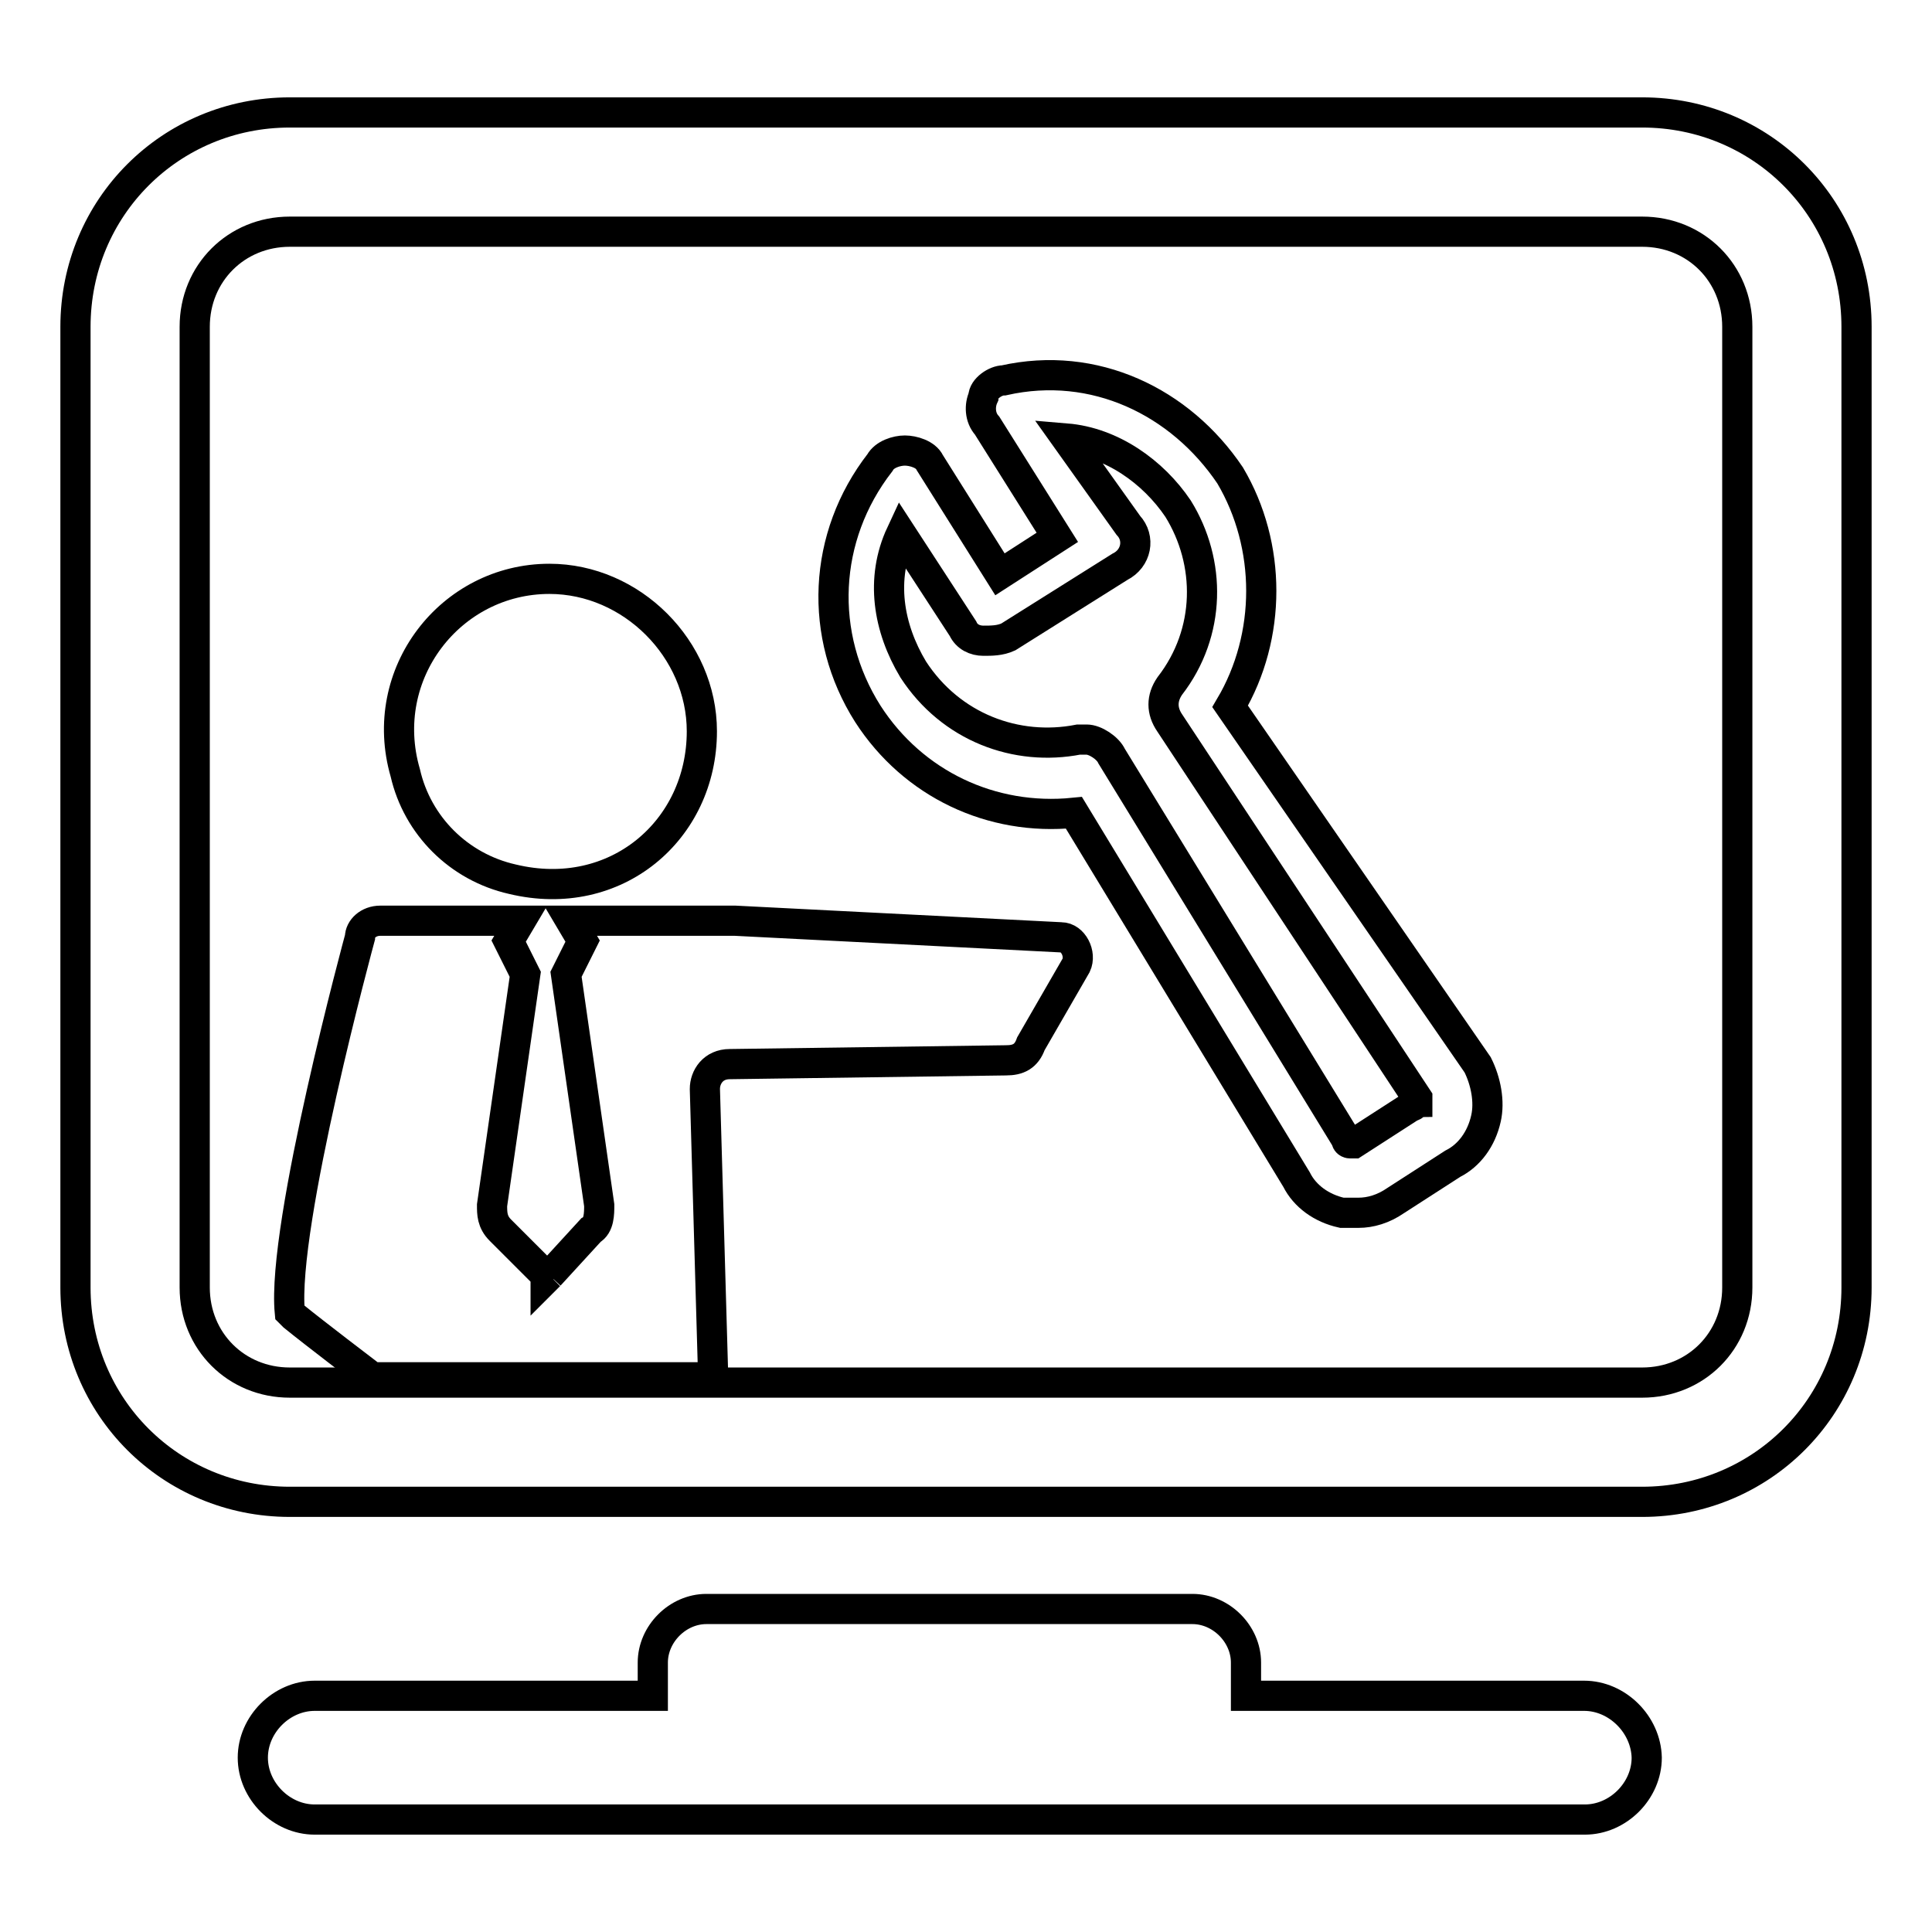
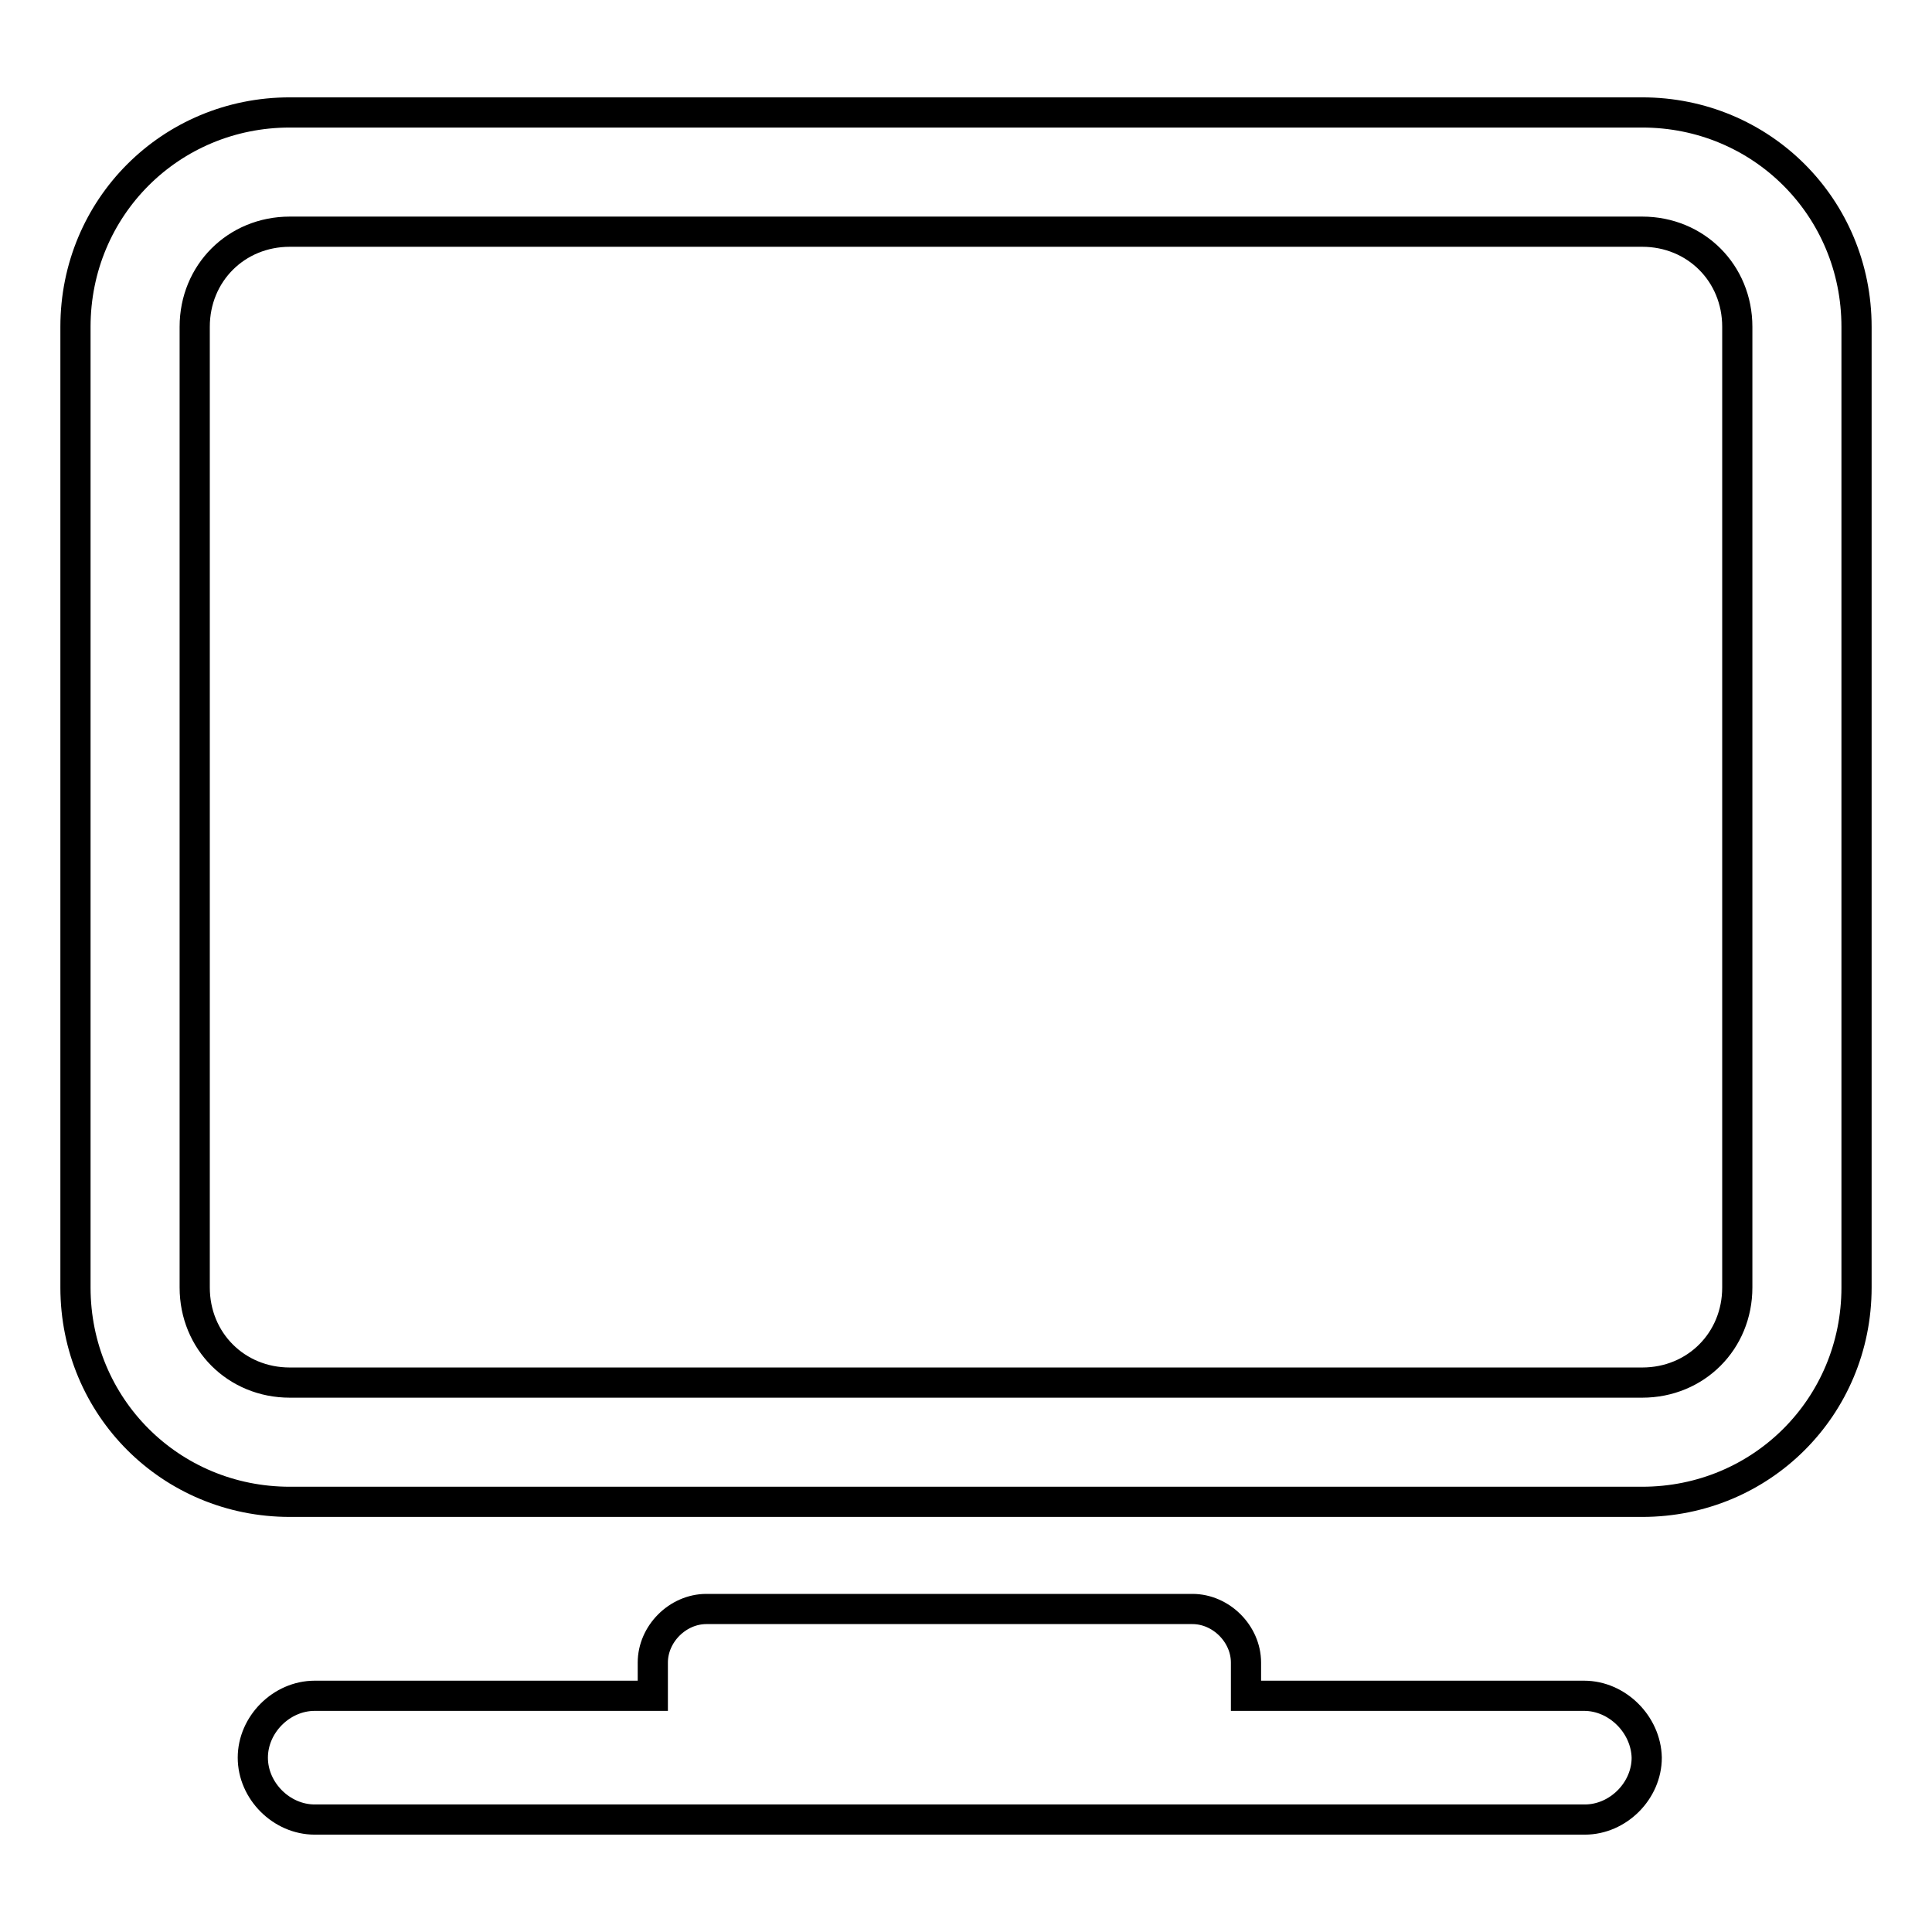
<svg xmlns="http://www.w3.org/2000/svg" version="1.1" x="0px" y="0px" viewBox="0 0 256 256" enable-background="new 0 0 256 256" xml:space="preserve">
  <g>
-     <path stroke-width="4" fill-opacity="0" stroke="#000000" d="M163,93.6c5.5-9.3,5.5-21.3,0-30.6c-6.6-9.8-18-15.3-30-12.6c-1.1,0-2.7,1.1-2.7,2.2 c-0.5,1.1-0.5,2.7,0.5,3.8l9.3,14.8l-7.6,4.9l-9.3-14.8c-0.5-1.1-2.2-1.6-3.3-1.6c-1.1,0-2.7,0.5-3.3,1.6 c-7.6,9.8-8.2,22.9-1.6,33.3c6,9.3,16.4,14.2,27.3,13.1l29.5,48.6c1.1,2.2,3.3,3.8,6,4.4h2.2c1.6,0,3.3-0.5,4.9-1.6l7.6-4.9 c2.2-1.1,3.8-3.3,4.4-6c0.5-2.2,0-4.9-1.1-7.1L163,93.6L163,93.6z M187,146.6l-7.6,4.9h-0.5c0,0-0.5,0-0.5-0.5l-31.1-50.8 c-0.5-1.1-2.2-2.2-3.3-2.2h-1.1c-8.2,1.6-16.9-1.6-21.9-9.3c-3.3-5.5-4.4-12-1.6-18l8.2,12.6c0.5,1.1,1.6,1.6,2.7,1.6 c1.1,0,2.2,0,3.3-0.5l14.8-9.3c2.2-1.1,2.7-3.8,1.1-5.5l-8.2-11.5c6,0.5,11.5,4.4,14.8,9.3c4.4,7.1,4.4,16.4-1.1,23.5 c-1.1,1.6-1.1,3.3,0,4.9l32.8,49.7v0.5C187.5,146,187.5,146.6,187,146.6L187,146.6z" />
    <path stroke-width="4" fill-opacity="0" stroke="#000000" d="M217.6,14.9H38.4C22.6,14.9,10,27.5,10,43.3v127.3c0,15.8,12.6,28.4,28.4,28.4h179.2 c15.8,0,28.4-12.6,28.4-28.4V43.3C246,27.5,233.4,14.9,217.6,14.9z M230.2,170.6c0,7.1-5.5,12.6-12.6,12.6H38.4 c-7.1,0-12.6-5.5-12.6-12.6V43.3c0-7.1,5.5-12.6,12.6-12.6h179.2c7.1,0,12.6,5.5,12.6,12.6V170.6z M209.9,224.7h-44.8v-4.4 c0-3.8-3.3-7.1-7.1-7.1H93.6c-3.8,0-7.1,3.3-7.1,7.1v4.4H41.7c-4.4,0-8.2,3.8-8.2,8.2c0,4.4,3.8,8.2,8.2,8.2h168.3 c4.4,0,8.2-3.8,8.2-8.2C218.1,228.5,214.3,224.7,209.9,224.7L209.9,224.7z" />
-     <path stroke-width="4" fill-opacity="0" stroke="#000000" d="M140.6,124.2L97.4,122H75.6l1.6,2.7l-2.2,4.4l4.4,30.6c0,1.1,0,2.7-1.1,3.3l-5.5,6v0.5V169l-0.5,0.5V169 l-6-6c-1.1-1.1-1.1-2.2-1.1-3.3l4.4-30.6l-2.2-4.4L69,122H50.4c-1.6,0-2.7,1.1-2.7,2.2c0,0-10.4,38.2-9.3,49.7l0.5,0.5 c2.7,2.2,9.8,7.6,9.8,7.6l0.5,0.5h45.3l-1.1-38.2c0-1.6,1.1-3.3,3.3-3.3l36.6-0.5c1.6,0,2.7-0.5,3.3-2.2l6-10.4 C143.3,126.4,142.2,124.2,140.6,124.2L140.6,124.2z M67.9,116.5C81.6,119.8,93,110,93,96.9c0-10.9-9.3-20.2-20.2-20.2 c-13.1,0-22.9,12.6-19.1,25.7C55.3,109.4,60.8,114.9,67.9,116.5z" />
  </g>
</svg>